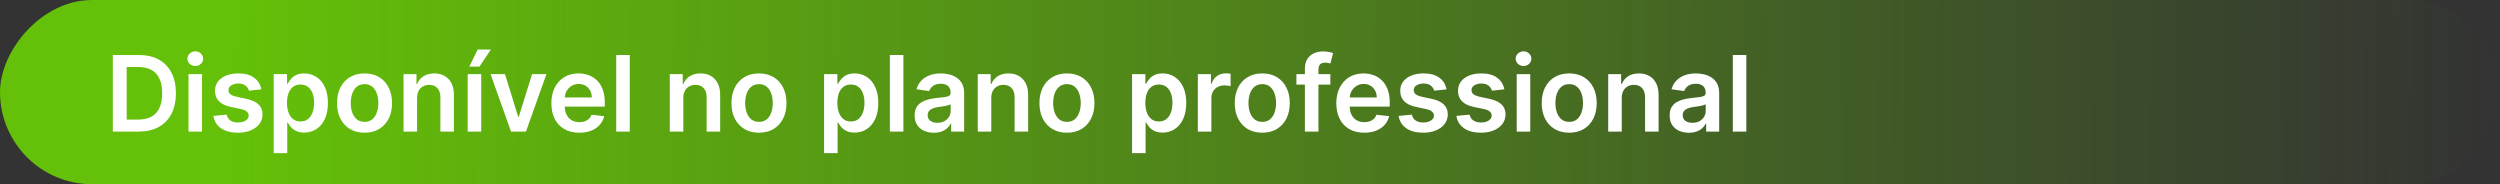
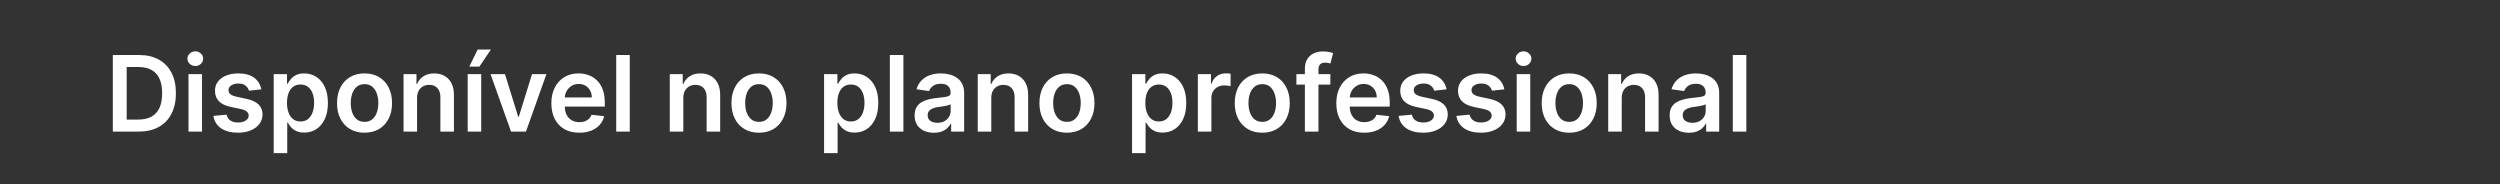
<svg xmlns="http://www.w3.org/2000/svg" width="380" height="28" viewBox="0 0 380 28" fill="none">
  <rect x="0" y="0" width="380" height="28" fill="#333333" stroke="none" />
-   <rect width="380" height="28" rx="14" transform="matrix(-1 0 0 1 380 0)" fill="url(#paint0_linear_1383_53241)" />
  <path d="M21.091 20H17.148V8.364H21.171C22.326 8.364 23.318 8.597 24.148 9.062C24.981 9.525 25.621 10.189 26.068 11.057C26.515 11.924 26.739 12.962 26.739 14.171C26.739 15.383 26.513 16.424 26.062 17.296C25.616 18.167 24.97 18.835 24.125 19.301C23.284 19.767 22.273 20 21.091 20ZM19.256 18.176H20.989C21.799 18.176 22.475 18.028 23.017 17.733C23.559 17.434 23.966 16.989 24.239 16.398C24.511 15.803 24.648 15.061 24.648 14.171C24.648 13.28 24.511 12.542 24.239 11.954C23.966 11.364 23.562 10.922 23.028 10.631C22.498 10.335 21.839 10.188 21.051 10.188H19.256V18.176ZM28.651 20V11.273H30.707V20H28.651ZM29.685 10.034C29.359 10.034 29.079 9.926 28.844 9.71C28.609 9.491 28.491 9.227 28.491 8.92C28.491 8.61 28.609 8.347 28.844 8.131C29.079 7.911 29.359 7.801 29.685 7.801C30.014 7.801 30.294 7.911 30.526 8.131C30.76 8.347 30.878 8.61 30.878 8.92C30.878 9.227 30.76 9.491 30.526 9.71C30.294 9.926 30.014 10.034 29.685 10.034ZM39.72 13.579L37.845 13.784C37.792 13.595 37.699 13.417 37.567 13.25C37.438 13.083 37.264 12.949 37.044 12.847C36.824 12.744 36.555 12.693 36.237 12.693C35.809 12.693 35.449 12.786 35.158 12.972C34.87 13.157 34.728 13.398 34.731 13.693C34.728 13.947 34.821 14.153 35.01 14.312C35.203 14.472 35.521 14.602 35.965 14.704L37.453 15.023C38.279 15.201 38.892 15.483 39.294 15.869C39.699 16.256 39.904 16.761 39.908 17.386C39.904 17.936 39.743 18.421 39.425 18.841C39.11 19.258 38.673 19.583 38.112 19.818C37.552 20.053 36.908 20.171 36.18 20.171C35.112 20.171 34.252 19.947 33.601 19.5C32.949 19.049 32.561 18.422 32.436 17.619L34.442 17.426C34.533 17.82 34.726 18.117 35.021 18.318C35.317 18.519 35.701 18.619 36.175 18.619C36.663 18.619 37.055 18.519 37.351 18.318C37.65 18.117 37.8 17.869 37.8 17.574C37.8 17.324 37.703 17.117 37.51 16.954C37.321 16.792 37.025 16.667 36.624 16.579L35.135 16.267C34.298 16.093 33.678 15.799 33.277 15.386C32.876 14.97 32.677 14.443 32.68 13.807C32.677 13.269 32.822 12.803 33.118 12.409C33.417 12.011 33.832 11.704 34.362 11.489C34.896 11.269 35.512 11.159 36.209 11.159C37.231 11.159 38.036 11.377 38.624 11.812C39.215 12.248 39.58 12.837 39.72 13.579ZM41.604 23.273V11.273H43.626V12.716H43.746C43.852 12.504 44.001 12.278 44.195 12.04C44.388 11.797 44.649 11.591 44.979 11.421C45.308 11.246 45.729 11.159 46.24 11.159C46.914 11.159 47.522 11.331 48.064 11.676C48.609 12.017 49.041 12.523 49.359 13.193C49.681 13.86 49.842 14.678 49.842 15.648C49.842 16.606 49.685 17.421 49.371 18.091C49.056 18.761 48.628 19.273 48.087 19.625C47.545 19.977 46.931 20.153 46.246 20.153C45.746 20.153 45.331 20.07 45.001 19.903C44.672 19.737 44.407 19.536 44.206 19.301C44.009 19.062 43.856 18.837 43.746 18.625H43.66V23.273H41.604ZM43.621 15.636C43.621 16.201 43.7 16.695 43.859 17.119C44.022 17.544 44.255 17.875 44.558 18.114C44.865 18.349 45.236 18.466 45.672 18.466C46.126 18.466 46.507 18.345 46.814 18.102C47.121 17.856 47.352 17.521 47.507 17.097C47.666 16.669 47.746 16.182 47.746 15.636C47.746 15.095 47.668 14.614 47.513 14.193C47.358 13.773 47.126 13.443 46.82 13.204C46.513 12.966 46.13 12.847 45.672 12.847C45.233 12.847 44.859 12.962 44.553 13.193C44.246 13.424 44.013 13.748 43.854 14.165C43.698 14.581 43.621 15.072 43.621 15.636ZM55.41 20.171C54.558 20.171 53.82 19.983 53.195 19.608C52.57 19.233 52.085 18.708 51.74 18.034C51.399 17.36 51.229 16.572 51.229 15.671C51.229 14.769 51.399 13.979 51.74 13.301C52.085 12.623 52.57 12.097 53.195 11.722C53.82 11.347 54.558 11.159 55.41 11.159C56.263 11.159 57.001 11.347 57.626 11.722C58.251 12.097 58.734 12.623 59.075 13.301C59.42 13.979 59.592 14.769 59.592 15.671C59.592 16.572 59.42 17.36 59.075 18.034C58.734 18.708 58.251 19.233 57.626 19.608C57.001 19.983 56.263 20.171 55.41 20.171ZM55.422 18.523C55.884 18.523 56.27 18.396 56.581 18.142C56.892 17.884 57.123 17.54 57.274 17.108C57.429 16.676 57.507 16.195 57.507 15.665C57.507 15.131 57.429 14.648 57.274 14.216C57.123 13.78 56.892 13.434 56.581 13.176C56.27 12.919 55.884 12.79 55.422 12.79C54.948 12.79 54.554 12.919 54.24 13.176C53.929 13.434 53.697 13.78 53.541 14.216C53.39 14.648 53.314 15.131 53.314 15.665C53.314 16.195 53.39 16.676 53.541 17.108C53.697 17.54 53.929 17.884 54.24 18.142C54.554 18.396 54.948 18.523 55.422 18.523ZM63.395 14.886V20H61.338V11.273H63.304V12.756H63.406C63.607 12.267 63.927 11.879 64.367 11.591C64.81 11.303 65.357 11.159 66.008 11.159C66.611 11.159 67.135 11.288 67.582 11.546C68.033 11.803 68.382 12.176 68.628 12.665C68.878 13.153 69.001 13.746 68.997 14.443V20H66.94V14.761C66.94 14.178 66.789 13.722 66.486 13.392C66.187 13.062 65.772 12.898 65.242 12.898C64.882 12.898 64.562 12.977 64.281 13.136C64.005 13.292 63.787 13.517 63.628 13.812C63.472 14.108 63.395 14.466 63.395 14.886ZM71.088 20V11.273H73.145V20H71.088ZM71.332 10.125L72.605 7.528H74.617L72.872 10.125H71.332ZM83.055 11.273L79.947 20H77.675L74.567 11.273H76.76L78.766 17.756H78.856L80.868 11.273H83.055ZM88.046 20.171C87.171 20.171 86.415 19.989 85.778 19.625C85.146 19.258 84.659 18.739 84.318 18.068C83.977 17.394 83.807 16.6 83.807 15.688C83.807 14.79 83.977 14.002 84.318 13.324C84.663 12.642 85.144 12.112 85.761 11.733C86.379 11.35 87.104 11.159 87.938 11.159C88.475 11.159 88.983 11.246 89.46 11.421C89.941 11.591 90.365 11.856 90.733 12.216C91.104 12.576 91.396 13.034 91.608 13.591C91.82 14.144 91.926 14.803 91.926 15.568V16.199H84.773V14.812H89.954C89.951 14.419 89.865 14.068 89.699 13.761C89.532 13.451 89.299 13.206 89 13.028C88.704 12.85 88.36 12.761 87.966 12.761C87.546 12.761 87.176 12.864 86.858 13.068C86.54 13.269 86.292 13.534 86.114 13.864C85.939 14.189 85.85 14.547 85.847 14.938V16.148C85.847 16.655 85.939 17.091 86.125 17.454C86.311 17.814 86.57 18.091 86.903 18.284C87.237 18.474 87.627 18.568 88.074 18.568C88.373 18.568 88.644 18.526 88.886 18.443C89.129 18.356 89.339 18.229 89.517 18.062C89.695 17.896 89.829 17.689 89.921 17.443L91.841 17.659C91.72 18.167 91.489 18.61 91.148 18.989C90.811 19.364 90.379 19.655 89.852 19.864C89.326 20.068 88.724 20.171 88.046 20.171ZM95.723 8.364V20H93.666V8.364H95.723ZM103.864 14.886V20H101.807V11.273H103.773V12.756H103.875C104.076 12.267 104.396 11.879 104.835 11.591C105.278 11.303 105.826 11.159 106.477 11.159C107.08 11.159 107.604 11.288 108.051 11.546C108.502 11.803 108.85 12.176 109.097 12.665C109.347 13.153 109.47 13.746 109.466 14.443V20H107.409V14.761C107.409 14.178 107.258 13.722 106.955 13.392C106.655 13.062 106.241 12.898 105.71 12.898C105.35 12.898 105.03 12.977 104.75 13.136C104.473 13.292 104.256 13.517 104.097 13.812C103.941 14.108 103.864 14.466 103.864 14.886ZM115.364 20.171C114.511 20.171 113.773 19.983 113.148 19.608C112.523 19.233 112.038 18.708 111.693 18.034C111.352 17.36 111.182 16.572 111.182 15.671C111.182 14.769 111.352 13.979 111.693 13.301C112.038 12.623 112.523 12.097 113.148 11.722C113.773 11.347 114.511 11.159 115.364 11.159C116.216 11.159 116.955 11.347 117.58 11.722C118.205 12.097 118.688 12.623 119.028 13.301C119.373 13.979 119.545 14.769 119.545 15.671C119.545 16.572 119.373 17.36 119.028 18.034C118.688 18.708 118.205 19.233 117.58 19.608C116.955 19.983 116.216 20.171 115.364 20.171ZM115.375 18.523C115.837 18.523 116.223 18.396 116.534 18.142C116.845 17.884 117.076 17.54 117.227 17.108C117.383 16.676 117.46 16.195 117.46 15.665C117.46 15.131 117.383 14.648 117.227 14.216C117.076 13.78 116.845 13.434 116.534 13.176C116.223 12.919 115.837 12.79 115.375 12.79C114.902 12.79 114.508 12.919 114.193 13.176C113.883 13.434 113.65 13.78 113.494 14.216C113.343 14.648 113.267 15.131 113.267 15.665C113.267 16.195 113.343 16.676 113.494 17.108C113.65 17.54 113.883 17.884 114.193 18.142C114.508 18.396 114.902 18.523 115.375 18.523ZM125.26 23.273V11.273H127.283V12.716H127.402C127.508 12.504 127.658 12.278 127.851 12.04C128.044 11.797 128.305 11.591 128.635 11.421C128.964 11.246 129.385 11.159 129.896 11.159C130.571 11.159 131.179 11.331 131.72 11.676C132.266 12.017 132.697 12.523 133.016 13.193C133.338 13.86 133.499 14.678 133.499 15.648C133.499 16.606 133.341 17.421 133.027 18.091C132.713 18.761 132.285 19.273 131.743 19.625C131.201 19.977 130.588 20.153 129.902 20.153C129.402 20.153 128.987 20.07 128.658 19.903C128.328 19.737 128.063 19.536 127.862 19.301C127.665 19.062 127.512 18.837 127.402 18.625H127.317V23.273H125.26ZM127.277 15.636C127.277 16.201 127.357 16.695 127.516 17.119C127.679 17.544 127.911 17.875 128.214 18.114C128.521 18.349 128.893 18.466 129.328 18.466C129.783 18.466 130.163 18.345 130.47 18.102C130.777 17.856 131.008 17.521 131.163 17.097C131.322 16.669 131.402 16.182 131.402 15.636C131.402 15.095 131.324 14.614 131.169 14.193C131.014 13.773 130.783 13.443 130.476 13.204C130.169 12.966 129.786 12.847 129.328 12.847C128.889 12.847 128.516 12.962 128.209 13.193C127.902 13.424 127.669 13.748 127.51 14.165C127.355 14.581 127.277 15.072 127.277 15.636ZM137.317 8.364V20H135.26V8.364H137.317ZM141.943 20.176C141.39 20.176 140.892 20.078 140.449 19.881C140.009 19.68 139.661 19.384 139.403 18.994C139.15 18.604 139.023 18.123 139.023 17.551C139.023 17.059 139.114 16.651 139.295 16.329C139.477 16.008 139.725 15.75 140.04 15.557C140.354 15.364 140.708 15.218 141.102 15.119C141.5 15.017 141.911 14.943 142.335 14.898C142.847 14.845 143.261 14.797 143.58 14.756C143.898 14.71 144.129 14.642 144.273 14.551C144.42 14.456 144.494 14.311 144.494 14.114V14.079C144.494 13.652 144.367 13.32 144.114 13.085C143.86 12.85 143.494 12.733 143.017 12.733C142.513 12.733 142.114 12.843 141.818 13.062C141.527 13.282 141.33 13.542 141.227 13.841L139.307 13.568C139.458 13.038 139.708 12.595 140.057 12.239C140.405 11.879 140.831 11.61 141.335 11.432C141.839 11.25 142.396 11.159 143.006 11.159C143.426 11.159 143.845 11.208 144.261 11.307C144.678 11.405 145.059 11.568 145.403 11.796C145.748 12.019 146.025 12.324 146.233 12.71C146.445 13.097 146.551 13.579 146.551 14.159V20H144.574V18.801H144.506C144.381 19.044 144.205 19.271 143.977 19.483C143.754 19.691 143.472 19.86 143.131 19.989C142.794 20.114 142.398 20.176 141.943 20.176ZM142.477 18.665C142.89 18.665 143.248 18.583 143.551 18.421C143.854 18.254 144.087 18.034 144.25 17.761C144.417 17.489 144.5 17.191 144.5 16.869V15.841C144.436 15.894 144.326 15.943 144.17 15.989C144.019 16.034 143.848 16.074 143.659 16.108C143.47 16.142 143.282 16.172 143.097 16.199C142.911 16.225 142.75 16.248 142.614 16.267C142.307 16.309 142.032 16.377 141.79 16.472C141.547 16.566 141.356 16.699 141.216 16.869C141.076 17.036 141.006 17.252 141.006 17.517C141.006 17.896 141.144 18.182 141.42 18.375C141.697 18.568 142.049 18.665 142.477 18.665ZM150.676 14.886V20H148.619V11.273H150.585V12.756H150.688C150.888 12.267 151.208 11.879 151.648 11.591C152.091 11.303 152.638 11.159 153.29 11.159C153.892 11.159 154.417 11.288 154.864 11.546C155.314 11.803 155.663 12.176 155.909 12.665C156.159 13.153 156.282 13.746 156.278 14.443V20H154.222V14.761C154.222 14.178 154.07 13.722 153.767 13.392C153.468 13.062 153.053 12.898 152.523 12.898C152.163 12.898 151.843 12.977 151.562 13.136C151.286 13.292 151.068 13.517 150.909 13.812C150.754 14.108 150.676 14.466 150.676 14.886ZM162.176 20.171C161.324 20.171 160.585 19.983 159.96 19.608C159.335 19.233 158.85 18.708 158.506 18.034C158.165 17.36 157.994 16.572 157.994 15.671C157.994 14.769 158.165 13.979 158.506 13.301C158.85 12.623 159.335 12.097 159.96 11.722C160.585 11.347 161.324 11.159 162.176 11.159C163.028 11.159 163.767 11.347 164.392 11.722C165.017 12.097 165.5 12.623 165.841 13.301C166.186 13.979 166.358 14.769 166.358 15.671C166.358 16.572 166.186 17.36 165.841 18.034C165.5 18.708 165.017 19.233 164.392 19.608C163.767 19.983 163.028 20.171 162.176 20.171ZM162.188 18.523C162.65 18.523 163.036 18.396 163.347 18.142C163.657 17.884 163.888 17.54 164.04 17.108C164.195 16.676 164.273 16.195 164.273 15.665C164.273 15.131 164.195 14.648 164.04 14.216C163.888 13.78 163.657 13.434 163.347 13.176C163.036 12.919 162.65 12.79 162.188 12.79C161.714 12.79 161.32 12.919 161.006 13.176C160.695 13.434 160.462 13.78 160.307 14.216C160.155 14.648 160.08 15.131 160.08 15.665C160.08 16.195 160.155 16.676 160.307 17.108C160.462 17.54 160.695 17.884 161.006 18.142C161.32 18.396 161.714 18.523 162.188 18.523ZM172.072 23.273V11.273H174.095V12.716H174.214C174.321 12.504 174.47 12.278 174.663 12.04C174.857 11.797 175.118 11.591 175.447 11.421C175.777 11.246 176.197 11.159 176.709 11.159C177.383 11.159 177.991 11.331 178.533 11.676C179.078 12.017 179.51 12.523 179.828 13.193C180.15 13.86 180.311 14.678 180.311 15.648C180.311 16.606 180.154 17.421 179.839 18.091C179.525 18.761 179.097 19.273 178.555 19.625C178.014 19.977 177.4 20.153 176.714 20.153C176.214 20.153 175.8 20.07 175.47 19.903C175.141 19.737 174.875 19.536 174.675 19.301C174.478 19.062 174.324 18.837 174.214 18.625H174.129V23.273H172.072ZM174.089 15.636C174.089 16.201 174.169 16.695 174.328 17.119C174.491 17.544 174.724 17.875 175.027 18.114C175.334 18.349 175.705 18.466 176.141 18.466C176.595 18.466 176.976 18.345 177.283 18.102C177.589 17.856 177.821 17.521 177.976 17.097C178.135 16.669 178.214 16.182 178.214 15.636C178.214 15.095 178.137 14.614 177.982 14.193C177.826 13.773 177.595 13.443 177.288 13.204C176.982 12.966 176.599 12.847 176.141 12.847C175.701 12.847 175.328 12.962 175.021 13.193C174.714 13.424 174.482 13.748 174.322 14.165C174.167 14.581 174.089 15.072 174.089 15.636ZM182.072 20V11.273H184.067V12.727H184.158C184.317 12.223 184.589 11.835 184.976 11.562C185.366 11.286 185.811 11.148 186.311 11.148C186.425 11.148 186.552 11.153 186.692 11.165C186.836 11.172 186.955 11.186 187.05 11.204V13.097C186.963 13.066 186.824 13.04 186.635 13.017C186.449 12.991 186.269 12.977 186.095 12.977C185.72 12.977 185.383 13.059 185.084 13.222C184.788 13.381 184.555 13.602 184.385 13.886C184.214 14.171 184.129 14.498 184.129 14.869V20H182.072ZM191.864 20.171C191.011 20.171 190.273 19.983 189.648 19.608C189.023 19.233 188.538 18.708 188.193 18.034C187.852 17.36 187.682 16.572 187.682 15.671C187.682 14.769 187.852 13.979 188.193 13.301C188.538 12.623 189.023 12.097 189.648 11.722C190.273 11.347 191.011 11.159 191.864 11.159C192.716 11.159 193.455 11.347 194.08 11.722C194.705 12.097 195.188 12.623 195.528 13.301C195.873 13.979 196.045 14.769 196.045 15.671C196.045 16.572 195.873 17.36 195.528 18.034C195.188 18.708 194.705 19.233 194.08 19.608C193.455 19.983 192.716 20.171 191.864 20.171ZM191.875 18.523C192.337 18.523 192.723 18.396 193.034 18.142C193.345 17.884 193.576 17.54 193.727 17.108C193.883 16.676 193.96 16.195 193.96 15.665C193.96 15.131 193.883 14.648 193.727 14.216C193.576 13.78 193.345 13.434 193.034 13.176C192.723 12.919 192.337 12.79 191.875 12.79C191.402 12.79 191.008 12.919 190.693 13.176C190.383 13.434 190.15 13.78 189.994 14.216C189.843 14.648 189.767 15.131 189.767 15.665C189.767 16.195 189.843 16.676 189.994 17.108C190.15 17.54 190.383 17.884 190.693 18.142C191.008 18.396 191.402 18.523 191.875 18.523ZM202.212 11.273V12.864H197.053V11.273H202.212ZM198.342 20V10.449C198.342 9.862 198.464 9.373 198.706 8.983C198.952 8.593 199.282 8.301 199.695 8.108C200.107 7.915 200.566 7.818 201.07 7.818C201.426 7.818 201.742 7.847 202.018 7.903C202.295 7.96 202.5 8.011 202.632 8.057L202.223 9.648C202.136 9.621 202.026 9.595 201.893 9.568C201.761 9.538 201.613 9.523 201.45 9.523C201.068 9.523 200.797 9.616 200.638 9.801C200.482 9.983 200.405 10.244 200.405 10.585V20H198.342ZM207.358 20.171C206.483 20.171 205.727 19.989 205.091 19.625C204.458 19.258 203.972 18.739 203.631 18.068C203.29 17.394 203.119 16.6 203.119 15.688C203.119 14.79 203.29 14.002 203.631 13.324C203.975 12.642 204.456 12.112 205.074 11.733C205.691 11.35 206.417 11.159 207.25 11.159C207.788 11.159 208.295 11.246 208.773 11.421C209.254 11.591 209.678 11.856 210.045 12.216C210.417 12.576 210.708 13.034 210.92 13.591C211.133 14.144 211.239 14.803 211.239 15.568V16.199H204.085V14.812H209.267C209.263 14.419 209.178 14.068 209.011 13.761C208.845 13.451 208.612 13.206 208.312 13.028C208.017 12.85 207.672 12.761 207.278 12.761C206.858 12.761 206.489 12.864 206.17 13.068C205.852 13.269 205.604 13.534 205.426 13.864C205.252 14.189 205.163 14.547 205.159 14.938V16.148C205.159 16.655 205.252 17.091 205.438 17.454C205.623 17.814 205.883 18.091 206.216 18.284C206.549 18.474 206.939 18.568 207.386 18.568C207.686 18.568 207.956 18.526 208.199 18.443C208.441 18.356 208.652 18.229 208.83 18.062C209.008 17.896 209.142 17.689 209.233 17.443L211.153 17.659C211.032 18.167 210.801 18.61 210.46 18.989C210.123 19.364 209.691 19.655 209.165 19.864C208.638 20.068 208.036 20.171 207.358 20.171ZM219.876 13.579L218.001 13.784C217.948 13.595 217.856 13.417 217.723 13.25C217.594 13.083 217.42 12.949 217.2 12.847C216.981 12.744 216.712 12.693 216.393 12.693C215.965 12.693 215.606 12.786 215.314 12.972C215.026 13.157 214.884 13.398 214.888 13.693C214.884 13.947 214.977 14.153 215.166 14.312C215.359 14.472 215.678 14.602 216.121 14.704L217.609 15.023C218.435 15.201 219.049 15.483 219.45 15.869C219.856 16.256 220.06 16.761 220.064 17.386C220.06 17.936 219.899 18.421 219.581 18.841C219.267 19.258 218.829 19.583 218.268 19.818C217.708 20.053 217.064 20.171 216.337 20.171C215.268 20.171 214.409 19.947 213.757 19.5C213.106 19.049 212.717 18.422 212.592 17.619L214.598 17.426C214.689 17.82 214.882 18.117 215.178 18.318C215.473 18.519 215.857 18.619 216.331 18.619C216.82 18.619 217.212 18.519 217.507 18.318C217.806 18.117 217.956 17.869 217.956 17.574C217.956 17.324 217.859 17.117 217.666 16.954C217.477 16.792 217.181 16.667 216.78 16.579L215.291 16.267C214.454 16.093 213.835 15.799 213.433 15.386C213.032 14.97 212.833 14.443 212.837 13.807C212.833 13.269 212.979 12.803 213.274 12.409C213.573 12.011 213.988 11.704 214.518 11.489C215.053 11.269 215.668 11.159 216.365 11.159C217.388 11.159 218.193 11.377 218.78 11.812C219.371 12.248 219.736 12.837 219.876 13.579ZM228.658 13.579L226.783 13.784C226.73 13.595 226.637 13.417 226.504 13.25C226.375 13.083 226.201 12.949 225.982 12.847C225.762 12.744 225.493 12.693 225.175 12.693C224.747 12.693 224.387 12.786 224.095 12.972C223.807 13.157 223.665 13.398 223.669 13.693C223.665 13.947 223.758 14.153 223.947 14.312C224.141 14.472 224.459 14.602 224.902 14.704L226.391 15.023C227.216 15.201 227.83 15.483 228.232 15.869C228.637 16.256 228.841 16.761 228.845 17.386C228.841 17.936 228.68 18.421 228.362 18.841C228.048 19.258 227.61 19.583 227.05 19.818C226.489 20.053 225.845 20.171 225.118 20.171C224.05 20.171 223.19 19.947 222.538 19.5C221.887 19.049 221.499 18.422 221.374 17.619L223.379 17.426C223.47 17.82 223.663 18.117 223.959 18.318C224.254 18.519 224.639 18.619 225.112 18.619C225.601 18.619 225.993 18.519 226.288 18.318C226.588 18.117 226.737 17.869 226.737 17.574C226.737 17.324 226.641 17.117 226.447 16.954C226.258 16.792 225.963 16.667 225.561 16.579L224.072 16.267C223.235 16.093 222.616 15.799 222.214 15.386C221.813 14.97 221.614 14.443 221.618 13.807C221.614 13.269 221.76 12.803 222.055 12.409C222.355 12.011 222.769 11.704 223.3 11.489C223.834 11.269 224.449 11.159 225.146 11.159C226.169 11.159 226.974 11.377 227.561 11.812C228.152 12.248 228.518 12.837 228.658 13.579ZM230.541 20V11.273H232.598V20H230.541ZM231.575 10.034C231.25 10.034 230.969 9.926 230.734 9.71C230.5 9.491 230.382 9.227 230.382 8.92C230.382 8.61 230.5 8.347 230.734 8.131C230.969 7.911 231.25 7.801 231.575 7.801C231.905 7.801 232.185 7.911 232.416 8.131C232.651 8.347 232.768 8.61 232.768 8.92C232.768 9.227 232.651 9.491 232.416 9.71C232.185 9.926 231.905 10.034 231.575 10.034ZM238.52 20.171C237.668 20.171 236.929 19.983 236.304 19.608C235.679 19.233 235.194 18.708 234.849 18.034C234.509 17.36 234.338 16.572 234.338 15.671C234.338 14.769 234.509 13.979 234.849 13.301C235.194 12.623 235.679 12.097 236.304 11.722C236.929 11.347 237.668 11.159 238.52 11.159C239.372 11.159 240.111 11.347 240.736 11.722C241.361 12.097 241.844 12.623 242.185 13.301C242.529 13.979 242.702 14.769 242.702 15.671C242.702 16.572 242.529 17.36 242.185 18.034C241.844 18.708 241.361 19.233 240.736 19.608C240.111 19.983 239.372 20.171 238.52 20.171ZM238.531 18.523C238.993 18.523 239.38 18.396 239.69 18.142C240.001 17.884 240.232 17.54 240.384 17.108C240.539 16.676 240.616 16.195 240.616 15.665C240.616 15.131 240.539 14.648 240.384 14.216C240.232 13.78 240.001 13.434 239.69 13.176C239.38 12.919 238.993 12.79 238.531 12.79C238.058 12.79 237.664 12.919 237.349 13.176C237.039 13.434 236.806 13.78 236.651 14.216C236.499 14.648 236.423 15.131 236.423 15.665C236.423 16.195 236.499 16.676 236.651 17.108C236.806 17.54 237.039 17.884 237.349 18.142C237.664 18.396 238.058 18.523 238.531 18.523ZM246.504 14.886V20H244.447V11.273H246.413V12.756H246.516C246.716 12.267 247.036 11.879 247.476 11.591C247.919 11.303 248.466 11.159 249.118 11.159C249.72 11.159 250.245 11.288 250.692 11.546C251.143 11.803 251.491 12.176 251.737 12.665C251.987 13.153 252.11 13.746 252.107 14.443V20H250.05V14.761C250.05 14.178 249.898 13.722 249.595 13.392C249.296 13.062 248.881 12.898 248.351 12.898C247.991 12.898 247.671 12.977 247.391 13.136C247.114 13.292 246.896 13.517 246.737 13.812C246.582 14.108 246.504 14.466 246.504 14.886ZM256.709 20.176C256.156 20.176 255.658 20.078 255.214 19.881C254.775 19.68 254.427 19.384 254.169 18.994C253.915 18.604 253.788 18.123 253.788 17.551C253.788 17.059 253.879 16.651 254.061 16.329C254.243 16.008 254.491 15.75 254.805 15.557C255.12 15.364 255.474 15.218 255.868 15.119C256.266 15.017 256.677 14.943 257.101 14.898C257.612 14.845 258.027 14.797 258.345 14.756C258.663 14.71 258.894 14.642 259.038 14.551C259.186 14.456 259.26 14.311 259.26 14.114V14.079C259.26 13.652 259.133 13.32 258.879 13.085C258.625 12.85 258.26 12.733 257.783 12.733C257.279 12.733 256.879 12.843 256.584 13.062C256.292 13.282 256.095 13.542 255.993 13.841L254.072 13.568C254.224 13.038 254.474 12.595 254.822 12.239C255.171 11.879 255.597 11.61 256.101 11.432C256.605 11.25 257.161 11.159 257.771 11.159C258.192 11.159 258.61 11.208 259.027 11.307C259.444 11.405 259.824 11.568 260.169 11.796C260.514 12.019 260.79 12.324 260.999 12.71C261.211 13.097 261.317 13.579 261.317 14.159V20H259.339V18.801H259.271C259.146 19.044 258.97 19.271 258.743 19.483C258.519 19.691 258.237 19.86 257.896 19.989C257.559 20.114 257.163 20.176 256.709 20.176ZM257.243 18.665C257.656 18.665 258.014 18.583 258.317 18.421C258.62 18.254 258.853 18.034 259.016 17.761C259.182 17.489 259.266 17.191 259.266 16.869V15.841C259.201 15.894 259.091 15.943 258.936 15.989C258.785 16.034 258.614 16.074 258.425 16.108C258.235 16.142 258.048 16.172 257.862 16.199C257.677 16.225 257.516 16.248 257.379 16.267C257.072 16.309 256.798 16.377 256.555 16.472C256.313 16.566 256.122 16.699 255.982 16.869C255.841 17.036 255.771 17.252 255.771 17.517C255.771 17.896 255.91 18.182 256.186 18.375C256.463 18.568 256.815 18.665 257.243 18.665ZM265.442 8.364V20H263.385V8.364H265.442Z" fill="white" />
  <defs>
    <linearGradient id="paint0_linear_1383_53241" x1="1.69292e-07" y1="14.609" x2="369.811" y2="12.531" gradientUnits="userSpaceOnUse">
      <stop stop-color="#64C008" stop-opacity="0" />
      <stop offset="0.932" stop-color="#64C008" />
    </linearGradient>
  </defs>
</svg>